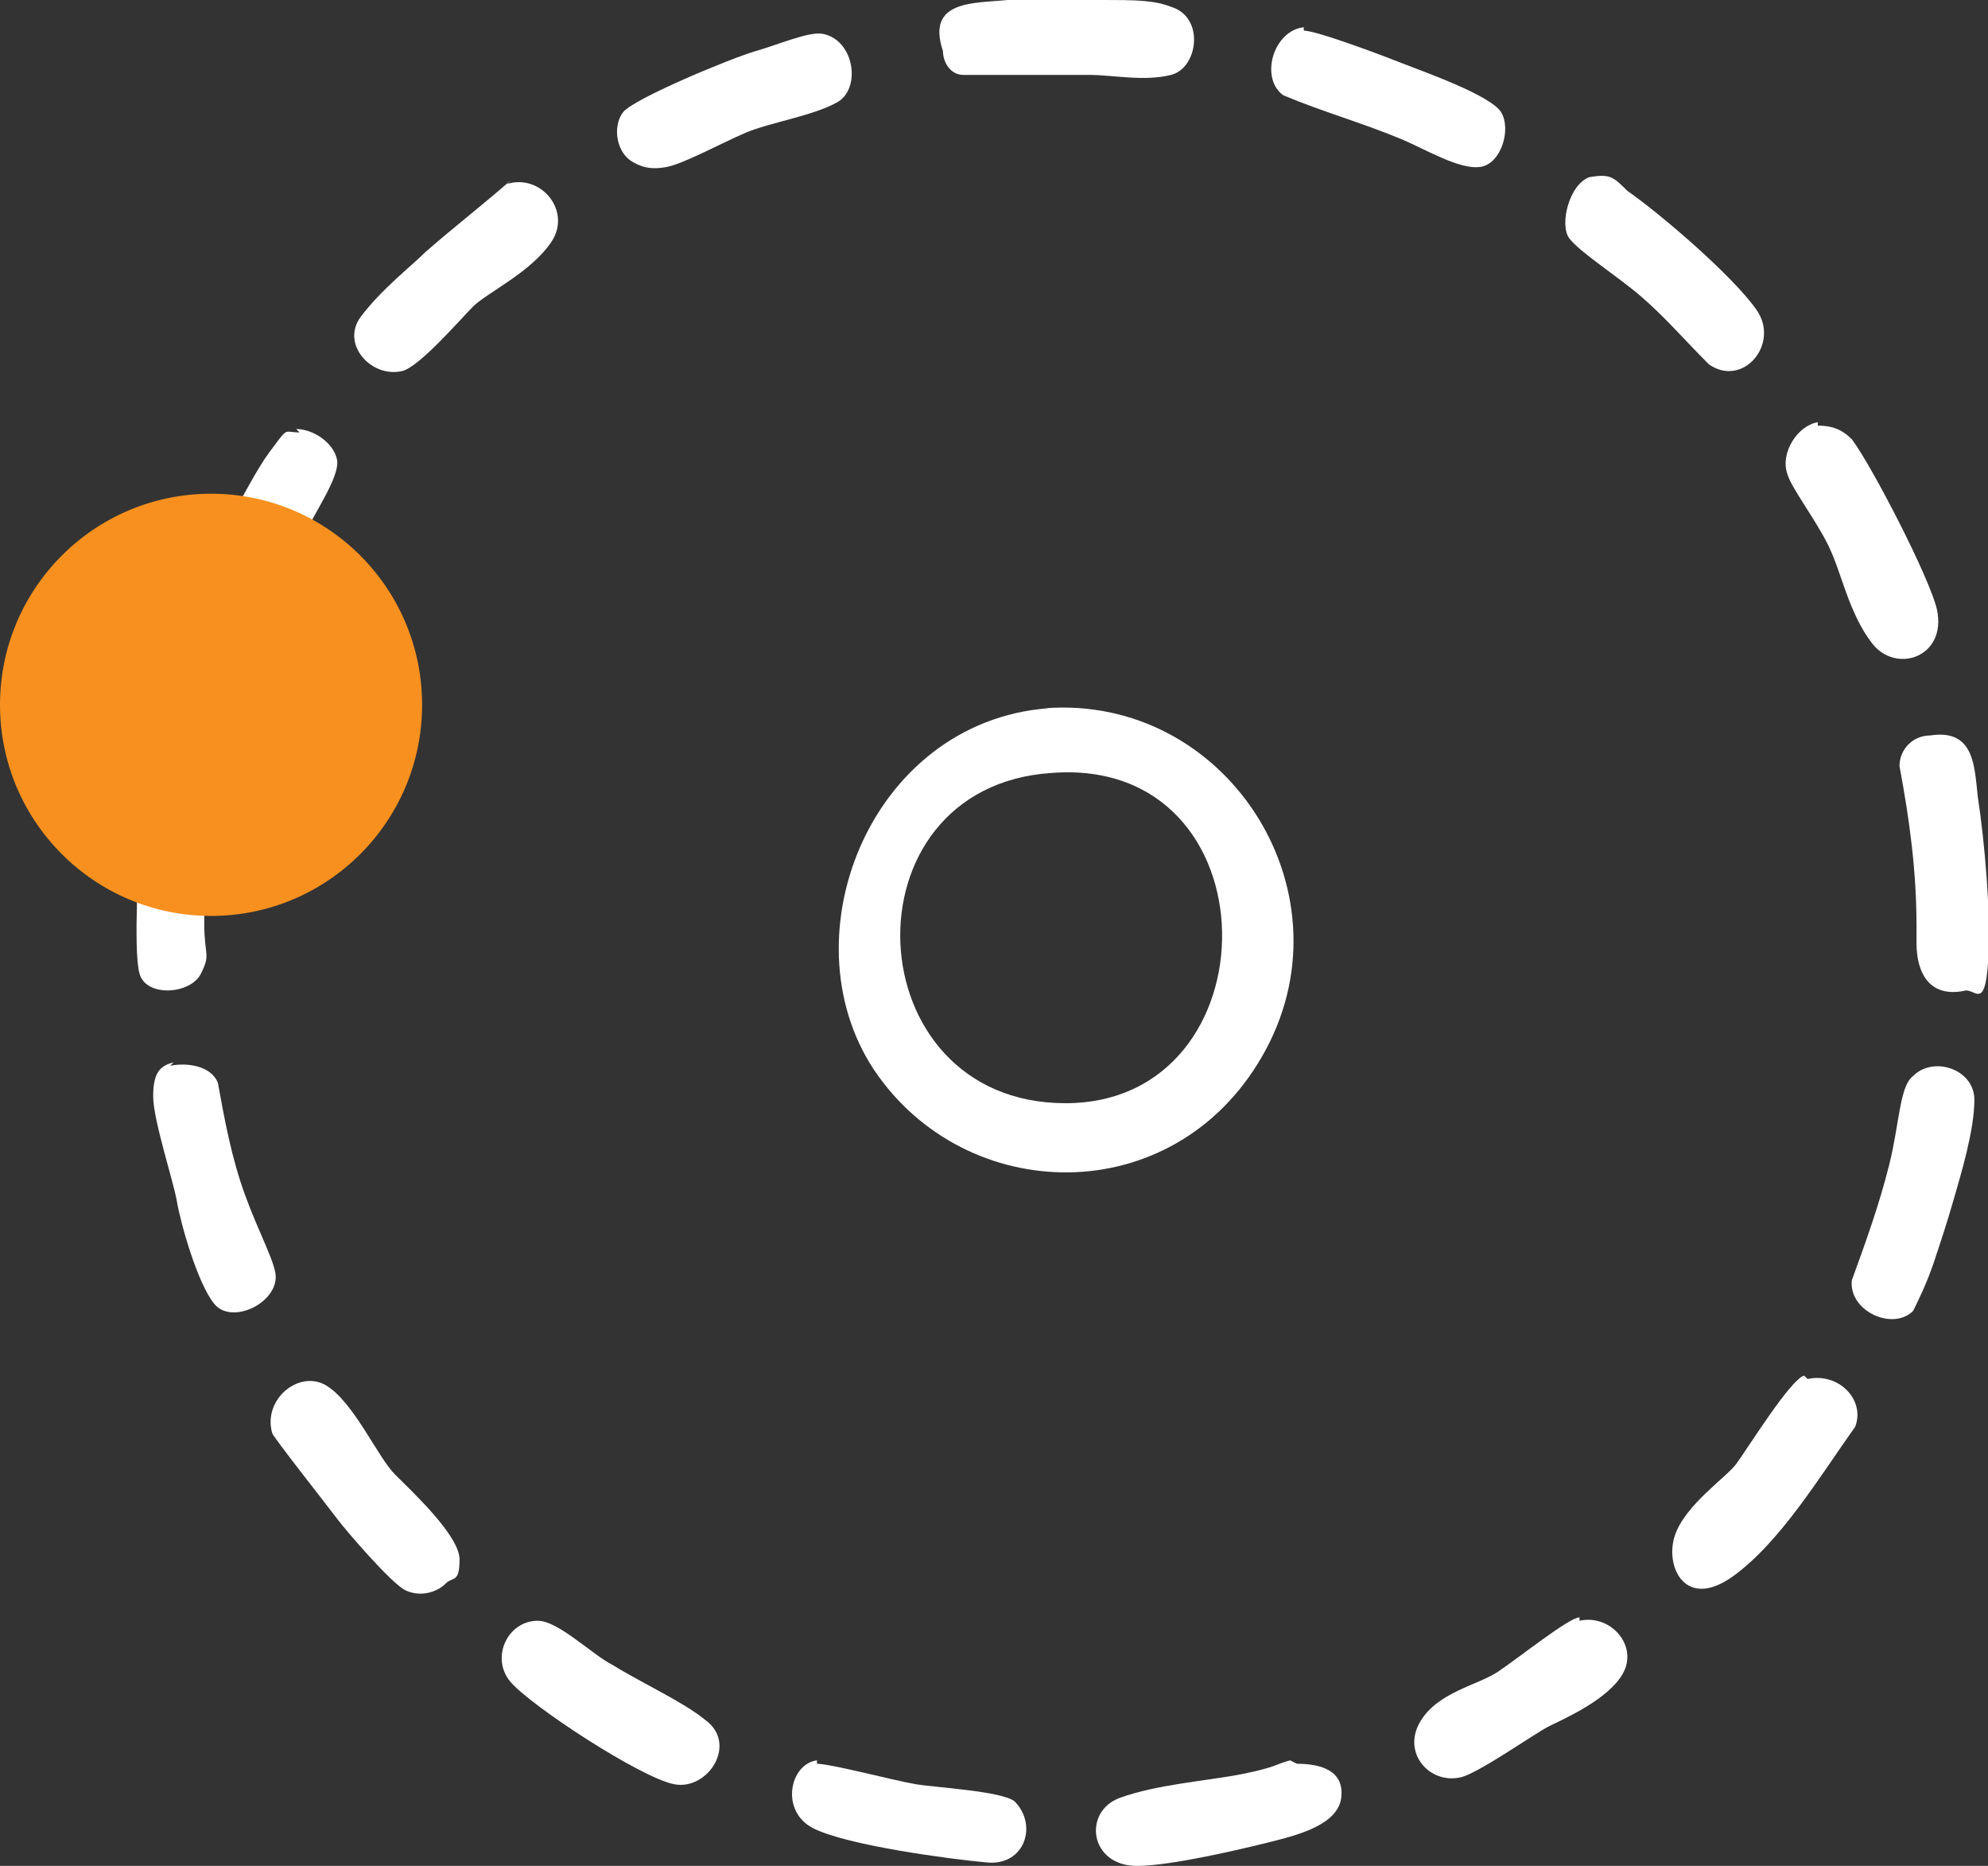
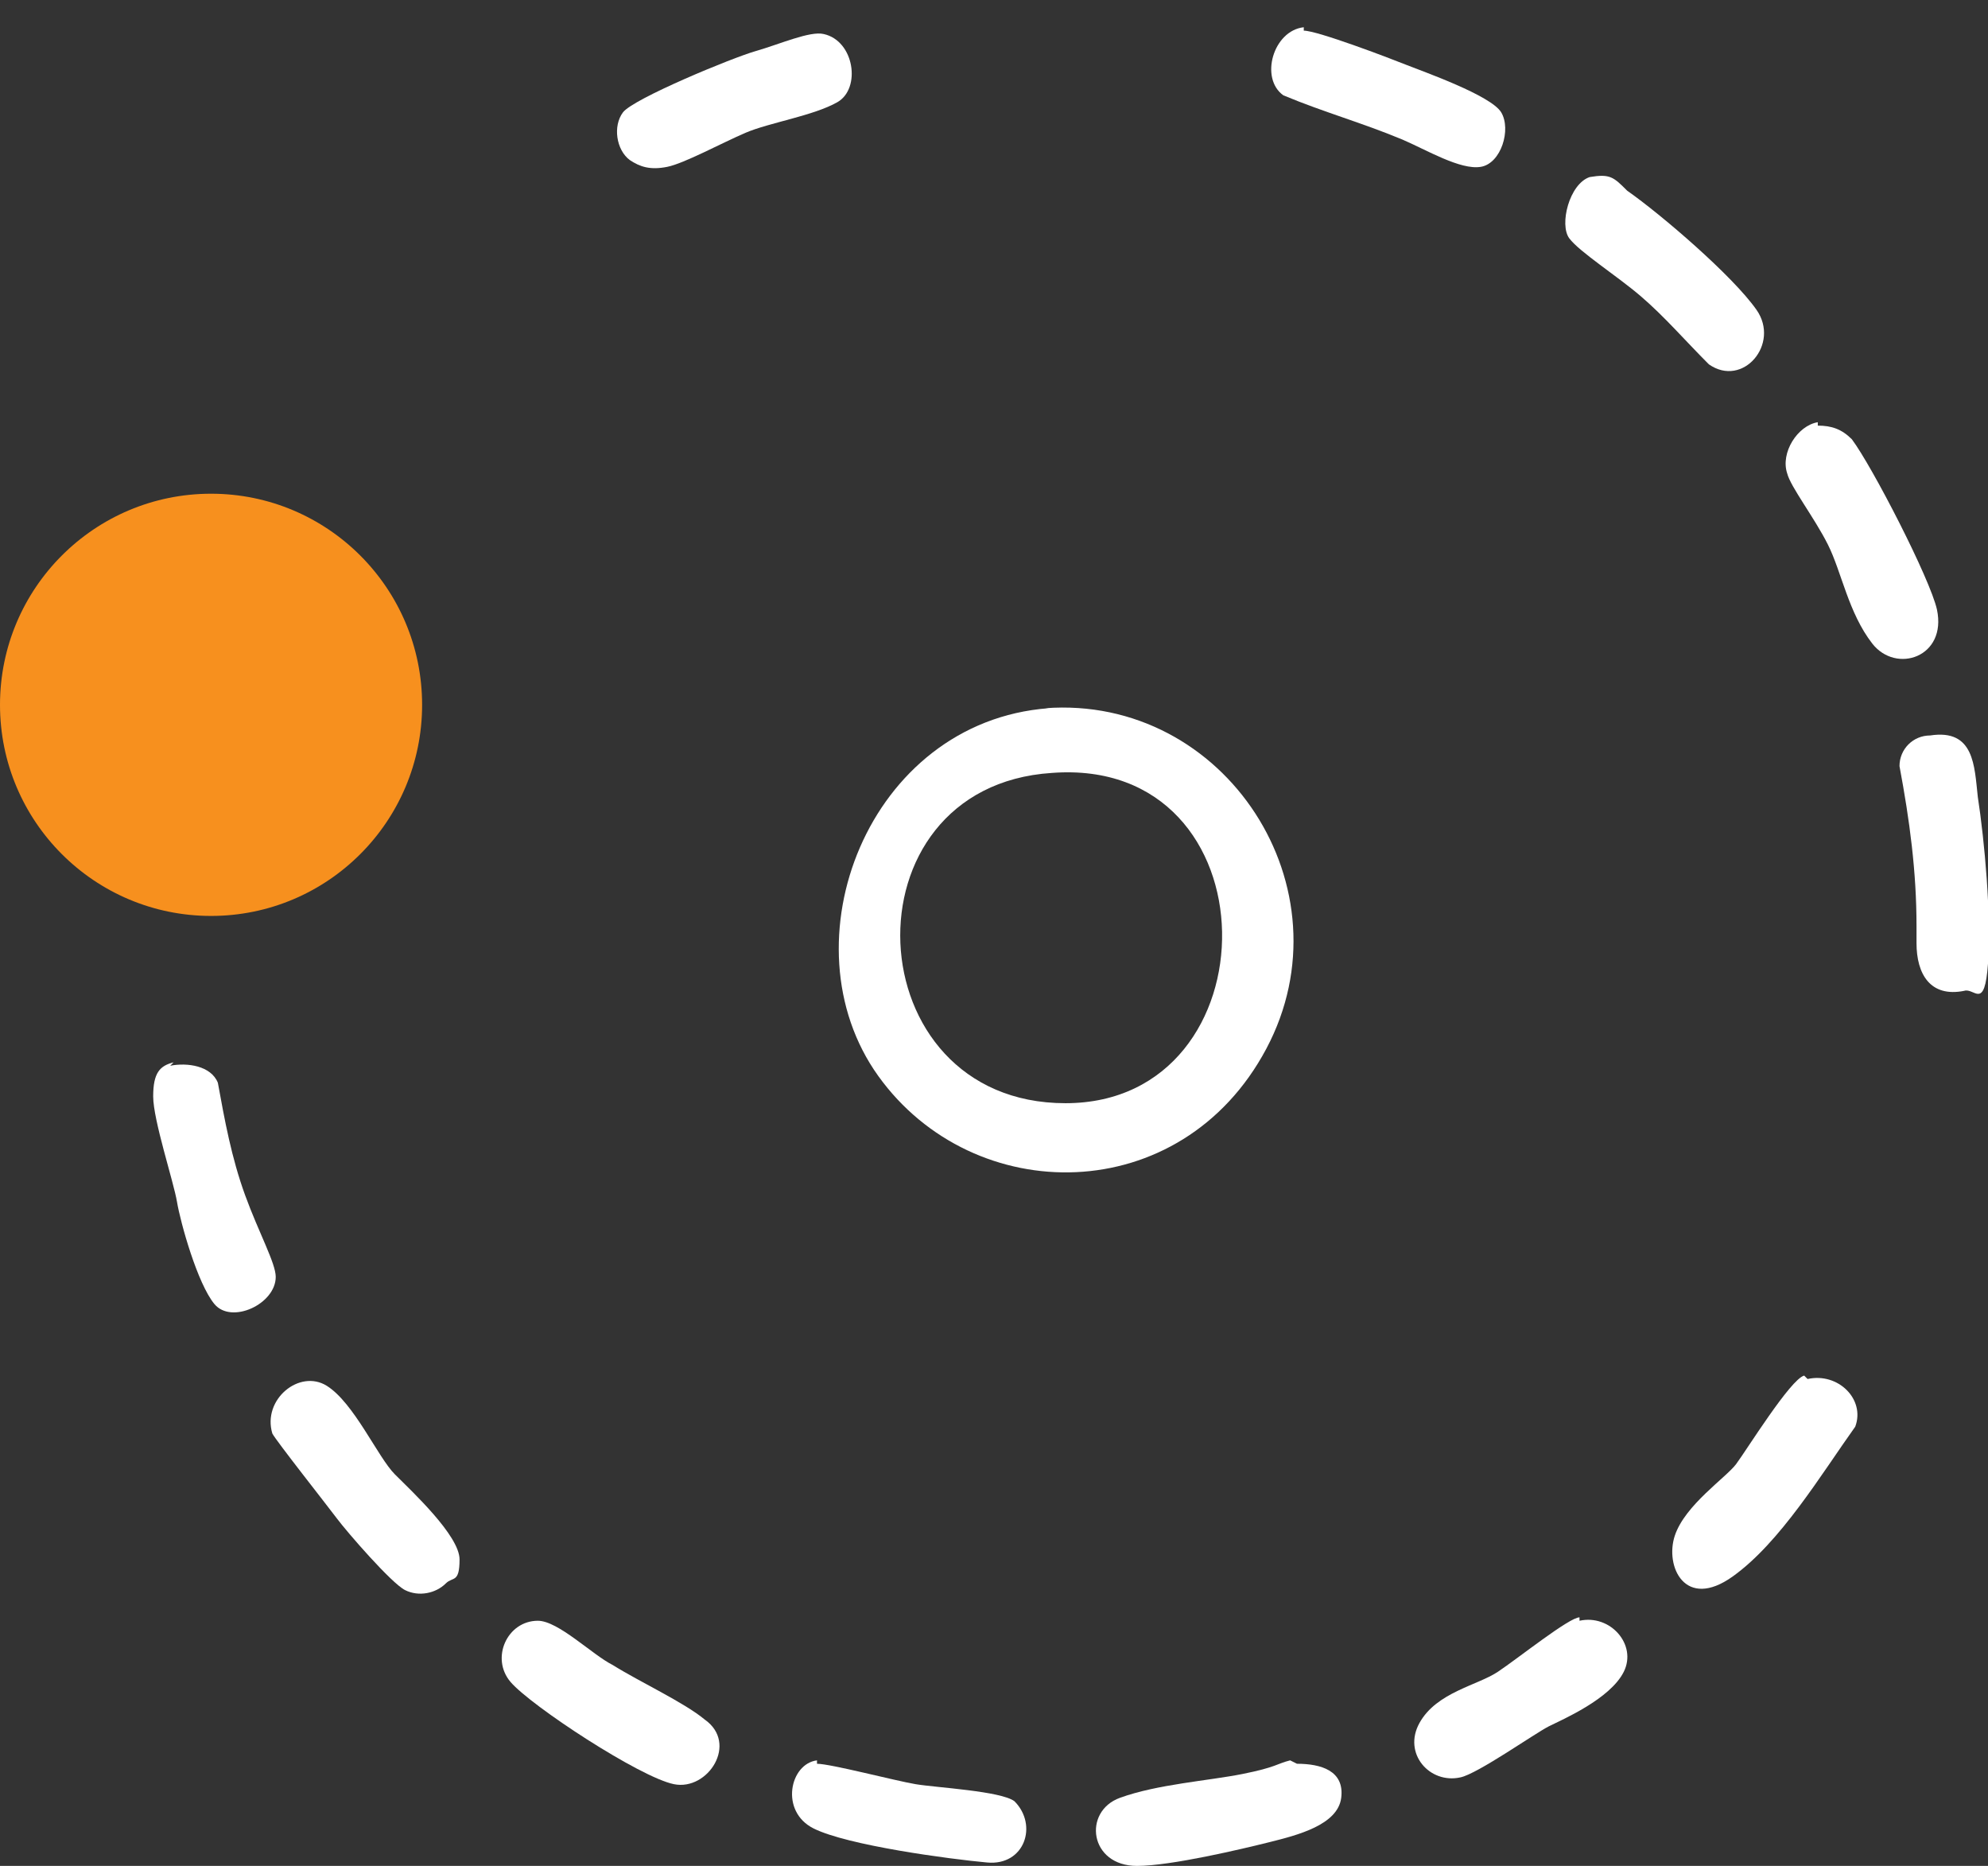
<svg xmlns="http://www.w3.org/2000/svg" id="Layer_2" data-name="Layer 2" width="58.4" height="54.8" viewBox="0 0 58.4 54.8">
  <rect x="0" y="0" width="58.4" height="54.8" fill="#333333" stroke="none" />
  <defs>
    <style>
      .cls-1 {
        fill: #fff;
      }

      .cls-2 {
        fill: #f7901e;
      }
    </style>
  </defs>
  <g id="Layer_1-2" data-name="Layer 1">
    <g>
      <g>
        <path class="cls-1" d="M30.7,20.8c5.3-.4,9,5.3,6.5,10s-8.6,4.7-11.4.8-.3-10.4,5-10.8ZM30.9,22.7c-6.2.4-5.8,9.7.4,9.7s6.2-10.2-.4-9.7Z" />
        <path class="cls-1" d="M5,31.3c.5-.1,1.2,0,1.4.5.2,1.1.4,2.2.8,3.3s.9,2,.9,2.4c0,.8-1.3,1.4-1.8.8s-1-2.4-1.1-3-.7-2.4-.7-3.1.2-.9.6-1Z" />
        <path class="cls-1" d="M56.7,21.6c1.3-.2,1.3.9,1.4,1.8.2,1.3.4,3.5.3,4.9s-.4.7-.7.8c-1,.2-1.4-.5-1.4-1.4s0-.3,0-.5c0-1.6-.2-3.1-.5-4.7,0-.5.4-.9.9-.9Z" />
        <path class="cls-1" d="M46.7,5.2c.6-.1.7,0,1.1.4,1,.7,3.1,2.5,3.8,3.5s-.4,2.3-1.4,1.6c-.7-.7-1.3-1.4-2-2s-1.8-1.3-2.1-1.7,0-1.6.6-1.8Z" />
-         <path class="cls-1" d="M14.9,5.4c1-.3,1.9.8,1.3,1.7s-1.9,1.5-2.3,1.9-1.6,1.8-2.1,1.9c-.9.2-1.8-.8-1.2-1.6s1.5-1.5,1.9-1.9c.8-.7,1.7-1.4,2.5-2.1Z" />
-         <path class="cls-1" d="M56.2,38.5c-.6.6-1.9,0-1.8-.9.4-1.1.8-2.2,1.1-3.4s.3-2.3.7-2.6c.6-.6,1.8-.2,1.8.7s-.4,2.2-.6,2.9-.4,1.3-.6,1.9-.5,1.2-.6,1.4Z" />
        <path class="cls-1" d="M53.4,12.5c.4,0,.7.1,1,.4.6.8,2.3,4.1,2.5,5,.3,1.4-1.2,1.9-1.9,1s-.9-2.1-1.3-2.9-1.1-1.7-1.2-2.1c-.2-.6.3-1.4.9-1.5Z" />
-         <path class="cls-1" d="M29.6,0c.9,0,1.9,0,2.8,0s1.5,0,2,.2c1,.3.8,1.8,0,2s-1.7,0-2.4,0-1.2,0-1.7,0-1.6,0-2,0-.6-.4-.6-.7C27.2,0,28.6.1,29.6,0Z" />
-         <path class="cls-1" d="M8.7,12.6c.5,0,1.1.4,1.2.9s-.7,1.6-1,2.3-.6,1.1-.9,1.7-.5,2.2-1.7,1.9-1-.7-.8-1.4,1.8-3.9,2.4-4.7.4-.6.9-.6Z" />
        <path class="cls-1" d="M13.1,46.5c-.3.3-.8.4-1.2.2s-1.7-1.7-2-2.1-1.8-2.3-1.9-2.5c-.3-1,.8-1.9,1.6-1.4s1.5,2.1,2,2.6,1.9,1.8,1.9,2.5-.2.5-.4.7Z" />
-         <path class="cls-1" d="M5.1,21.6c.4,0,1,.1,1.2.5s0,1.4-.1,2c0,1-.2,2-.2,3s.2.9-.1,1.5-1.6.7-1.8,0,0-3.5,0-4.5.2-1.9.5-2.2.4-.2.5-.2Z" />
        <path class="cls-1" d="M38.3.9c.4,0,2.5.8,3,1s2.5.9,2.8,1.4,0,1.5-.6,1.6-1.6-.5-2.3-.8c-1.2-.5-2.3-.8-3.5-1.3-.7-.5-.3-1.9.6-2Z" />
        <path class="cls-1" d="M18.5,4.7c-.4-.3-.5-1-.2-1.4s3.2-1.6,3.9-1.8,1.6-.6,2-.5c.9.2,1.1,1.6.4,2s-2,.6-2.7.9-1.8.9-2.3,1-.8,0-1.1-.2Z" />
        <path class="cls-1" d="M53.1,40.5c.9-.2,1.7.6,1.4,1.4-1,1.4-2.2,3.4-3.6,4.4s-2-.3-1.7-1.2,1.5-1.7,1.8-2.1,1.6-2.5,2-2.6Z" />
        <path class="cls-1" d="M15.8,47.6c.6,0,1.6,1,2.2,1.3.8.5,2.1,1.1,2.7,1.6,1,.7.1,2.1-.9,1.9s-4.2-2.3-4.8-3-.1-1.8.8-1.8Z" />
        <path class="cls-1" d="M38.1,51.8c.7,0,1.4.2,1.3,1s-1.3,1.1-2.1,1.3-2.9.7-3.9.7c-1.4,0-1.6-1.6-.5-2s2.6-.5,3.6-.7,1-.3,1.4-.4Z" />
        <path class="cls-1" d="M46.4,47.6c.9-.2,1.7.7,1.3,1.5s-1.8,1.4-2.2,1.6-2.1,1.4-2.6,1.5c-.9.2-1.7-.7-1.2-1.6s1.7-1.1,2.3-1.5,2.1-1.6,2.4-1.6Z" />
        <path class="cls-1" d="M24,51.8c.4,0,2.3.5,2.9.6s2.5.2,2.9.5c.7.7.3,1.9-.8,1.8s-4.1-.5-5.1-1-.7-1.9.1-2Z" />
      </g>
      <circle class="cls-2" cx="6.2" cy="20.7" r="6.2" />
    </g>
  </g>
</svg>